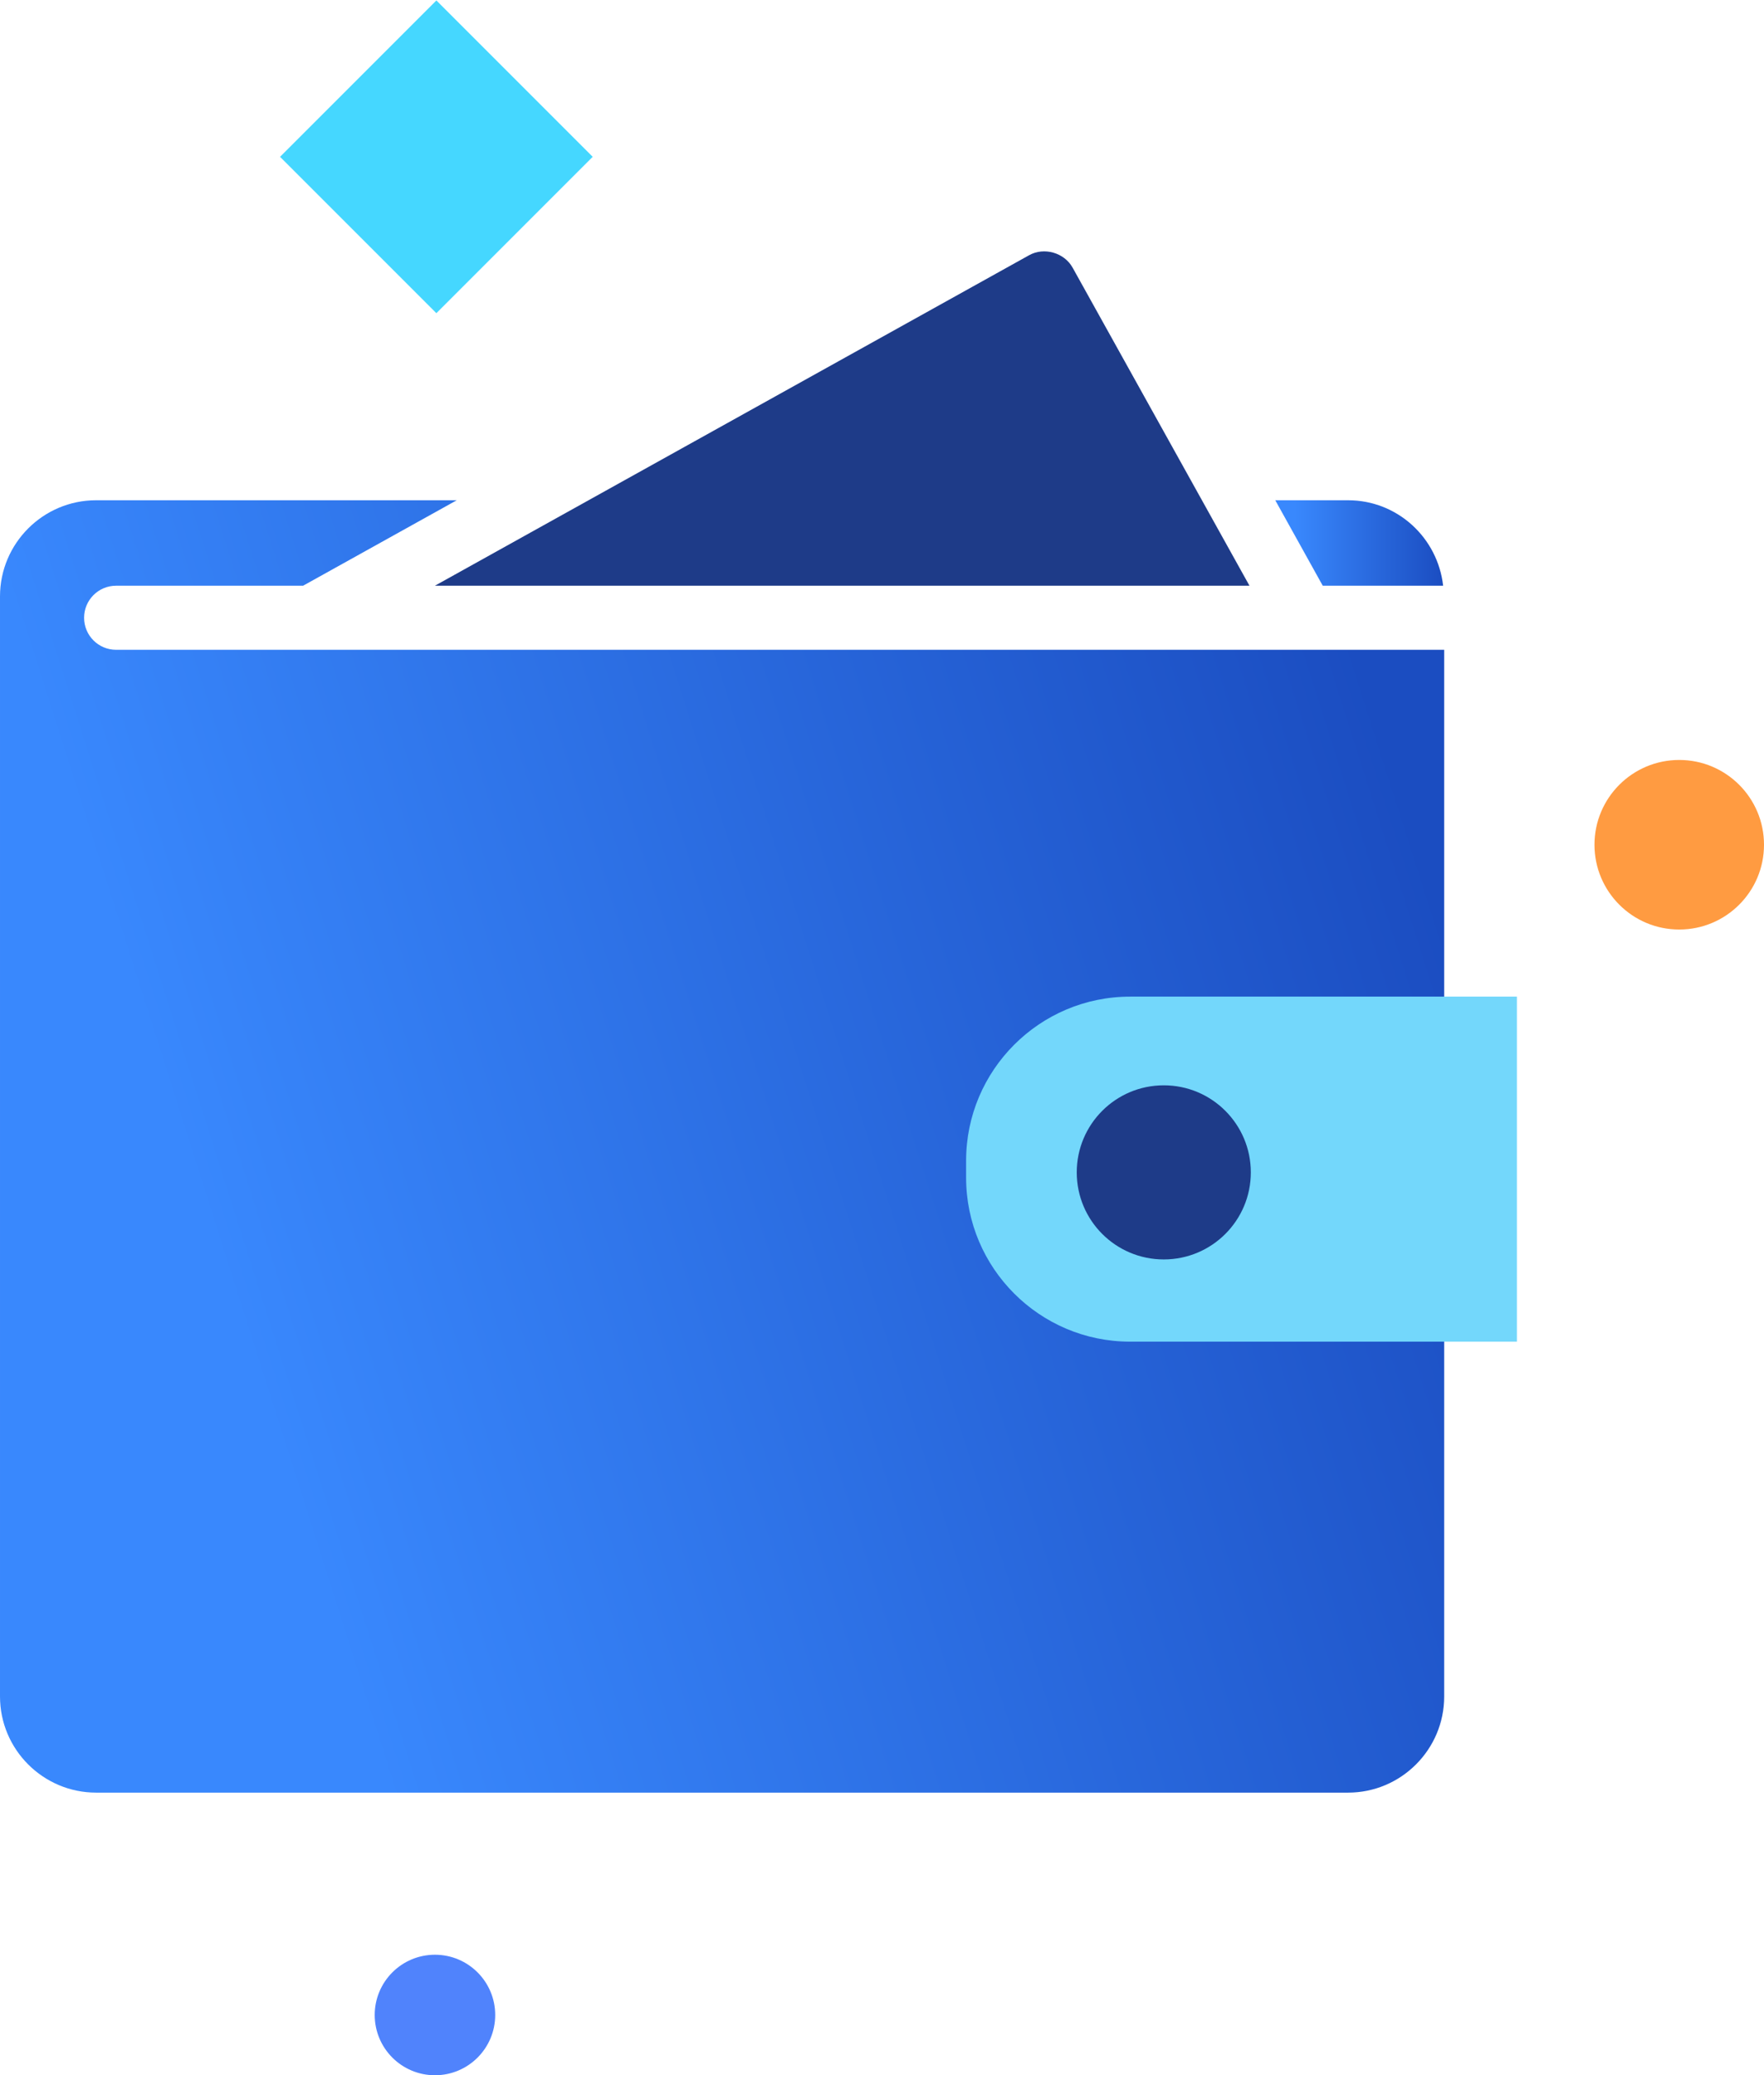
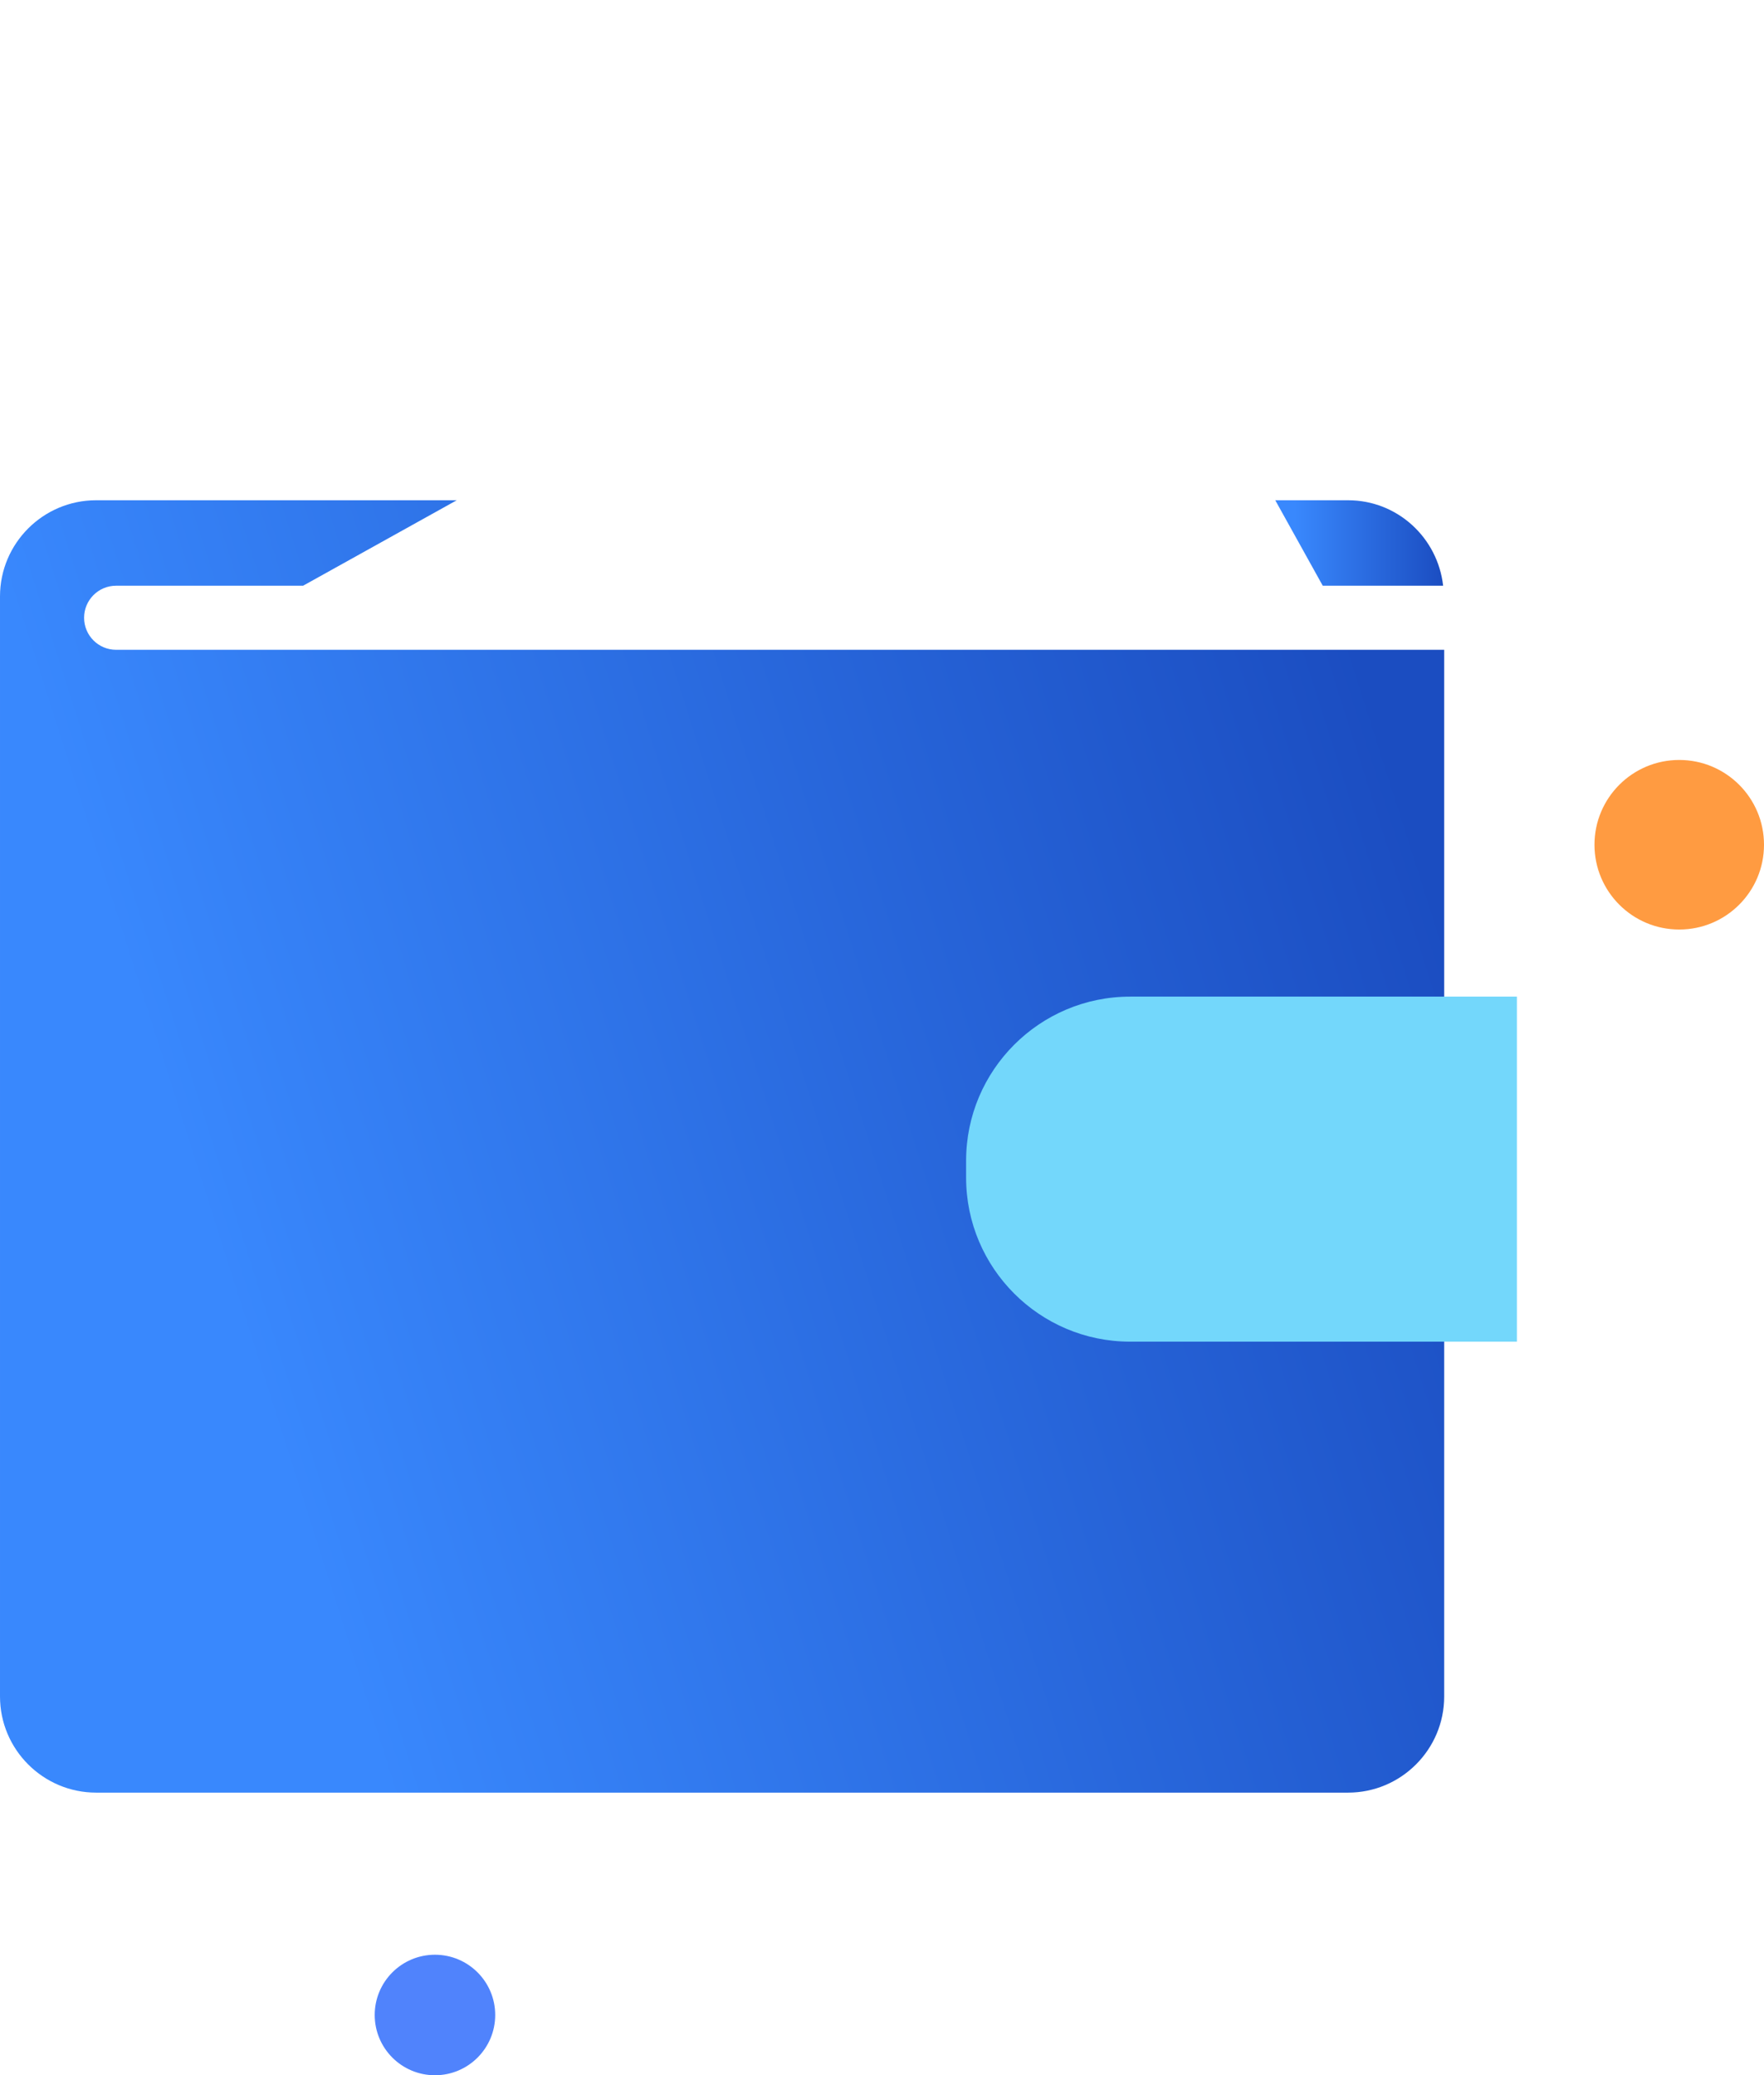
<svg xmlns="http://www.w3.org/2000/svg" version="1.1" x="0px" y="0px" viewBox="-2454.508 1236.065 478.647 562.957" enable-background="new -2454.508 1236.065 478.647 562.957" xml:space="preserve">
  <g>
    <linearGradient id="consumExp_1_" gradientUnits="userSpaceOnUse" x1="-2108.474" y1="1383.361" x2="-2062.927" y2="1383.361">
      <stop offset="0.118" style="stop-color:#3988FD" />
      <stop offset="1" style="stop-color:#1B4DC1" />
    </linearGradient>
    <path fill="url(#consumExp_1_)" d="M-2088.716,1371.771c13.386,0,24.32,10.171,25.789,23.183h-32.665l-12.882-23.183H-2088.716z" />
-     <path fill="#1E3B88" d="M-2175.272,1305.302c4.076-2.285,9.561-0.687,11.811,3.374l47.981,86.269h-221.005L-2175.272,1305.302z" />
    <linearGradient id="consumExp_2_" gradientUnits="userSpaceOnUse" x1="-2436.218" y1="1603.613" x2="-2062.813" y2="1484.745">
      <stop offset="0.118" style="stop-color:#3988FD" />
      <stop offset="1" style="stop-color:#1B4DC1" />
    </linearGradient>
    <path fill="url(#consumExp_2_)" d="M-2062.639,1696.275c0,14.377-11.701,26.078-26.077,26.078h-339.714   c-14.376,0-26.077-11.701-26.077-26.078v-298.428c0-14.375,11.7-26.077,26.077-26.077h97.856l-41.687,23.183h-50.736   c-4.807,0-8.692,3.896-8.692,8.693c0,4.799,3.886,8.692,8.692,8.692h19.471h317.602h23.285V1696.275L-2062.639,1696.275z" />
    <path fill="#73D7FB" d="M-2042.91,1600.018h-5.345h-99.613c-24.536,0-44.495-19.961-44.495-44.497v-4.601   c0-24.537,19.957-44.496,44.495-44.496h99.613h5.345V1600.018z" />
-     <path fill="#1E3B88" d="M-2115.107,1554.1c0,13.048-10.567,23.615-23.615,23.615c-13.05,0-23.618-10.568-23.618-23.615   c0-13.051,10.569-23.617,23.618-23.617C-2125.674,1530.48-2115.107,1541.059-2115.107,1554.1z" />
    <circle fill="#FF9B41" cx="-1998.86" cy="1465.221" r="23" />
    <circle fill="#5083FC" cx="-2336.485" cy="1782.676" r="16.347" />
-     <rect x="-2366.485" y="1248.492" transform="matrix(0.707 0.707 -0.707 0.707 219.689 2026.606)" fill="#45D7FF" width="59.999" height="59.999" />
  </g>
</svg>